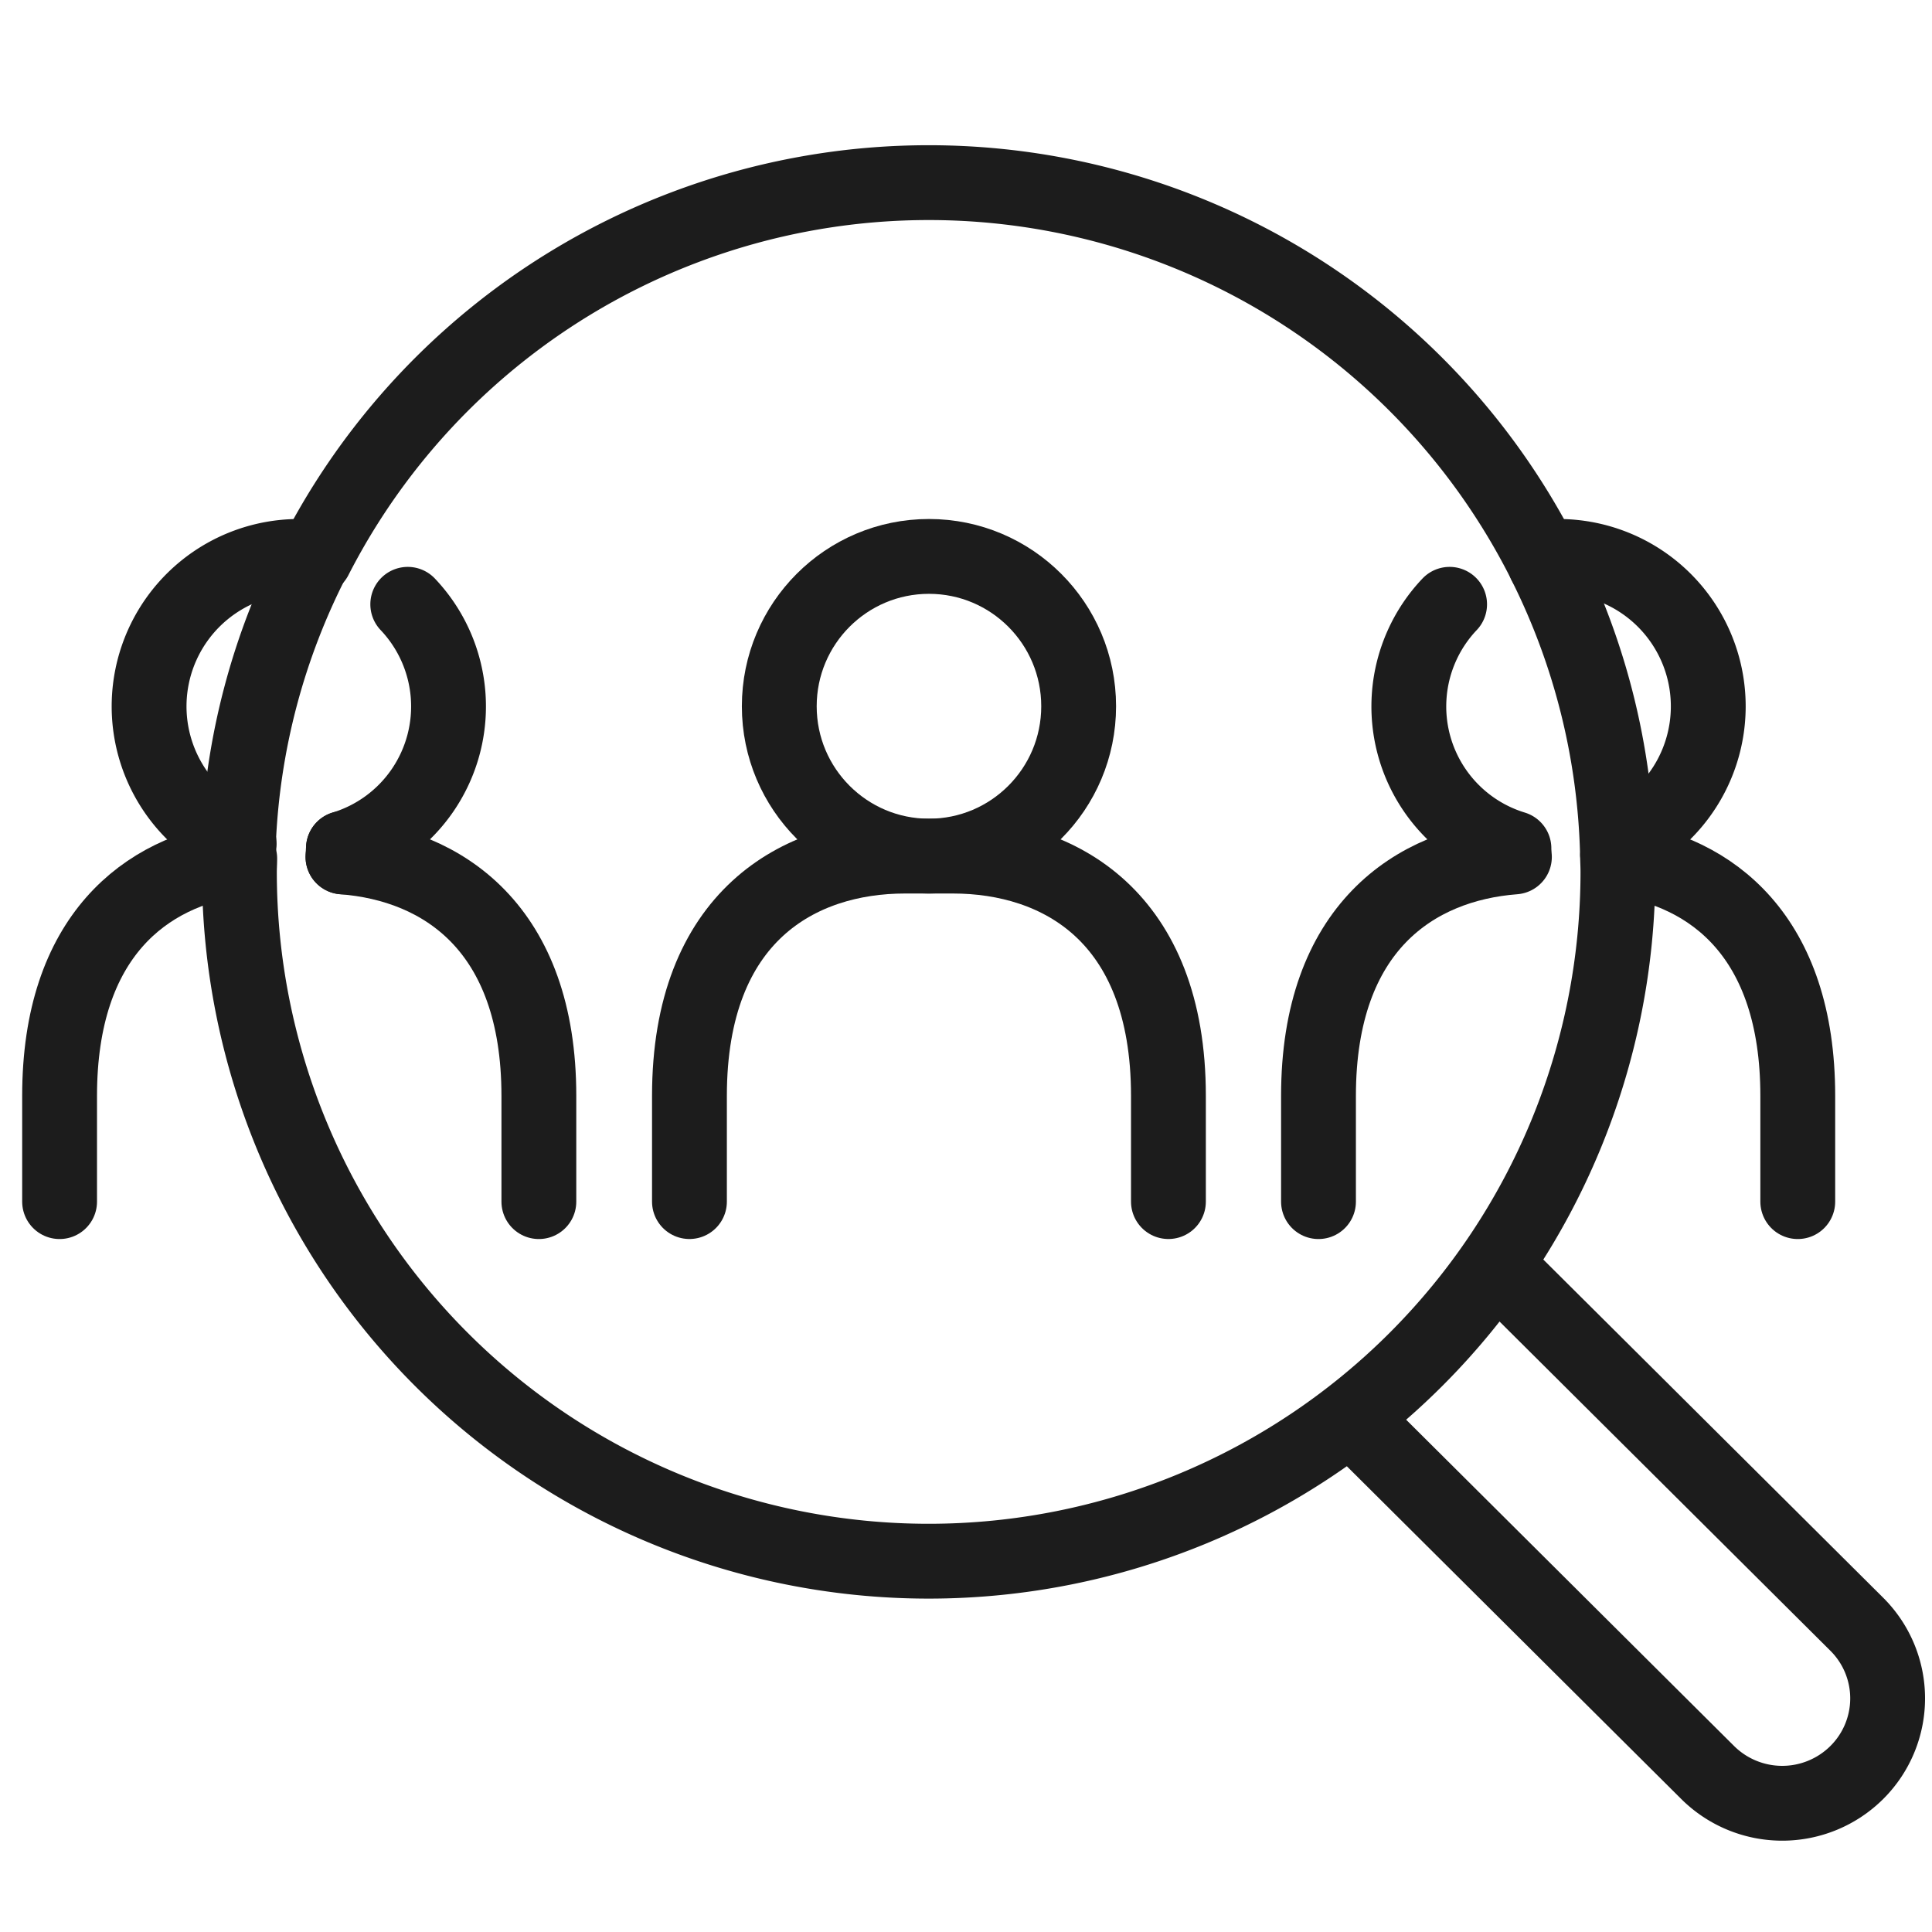
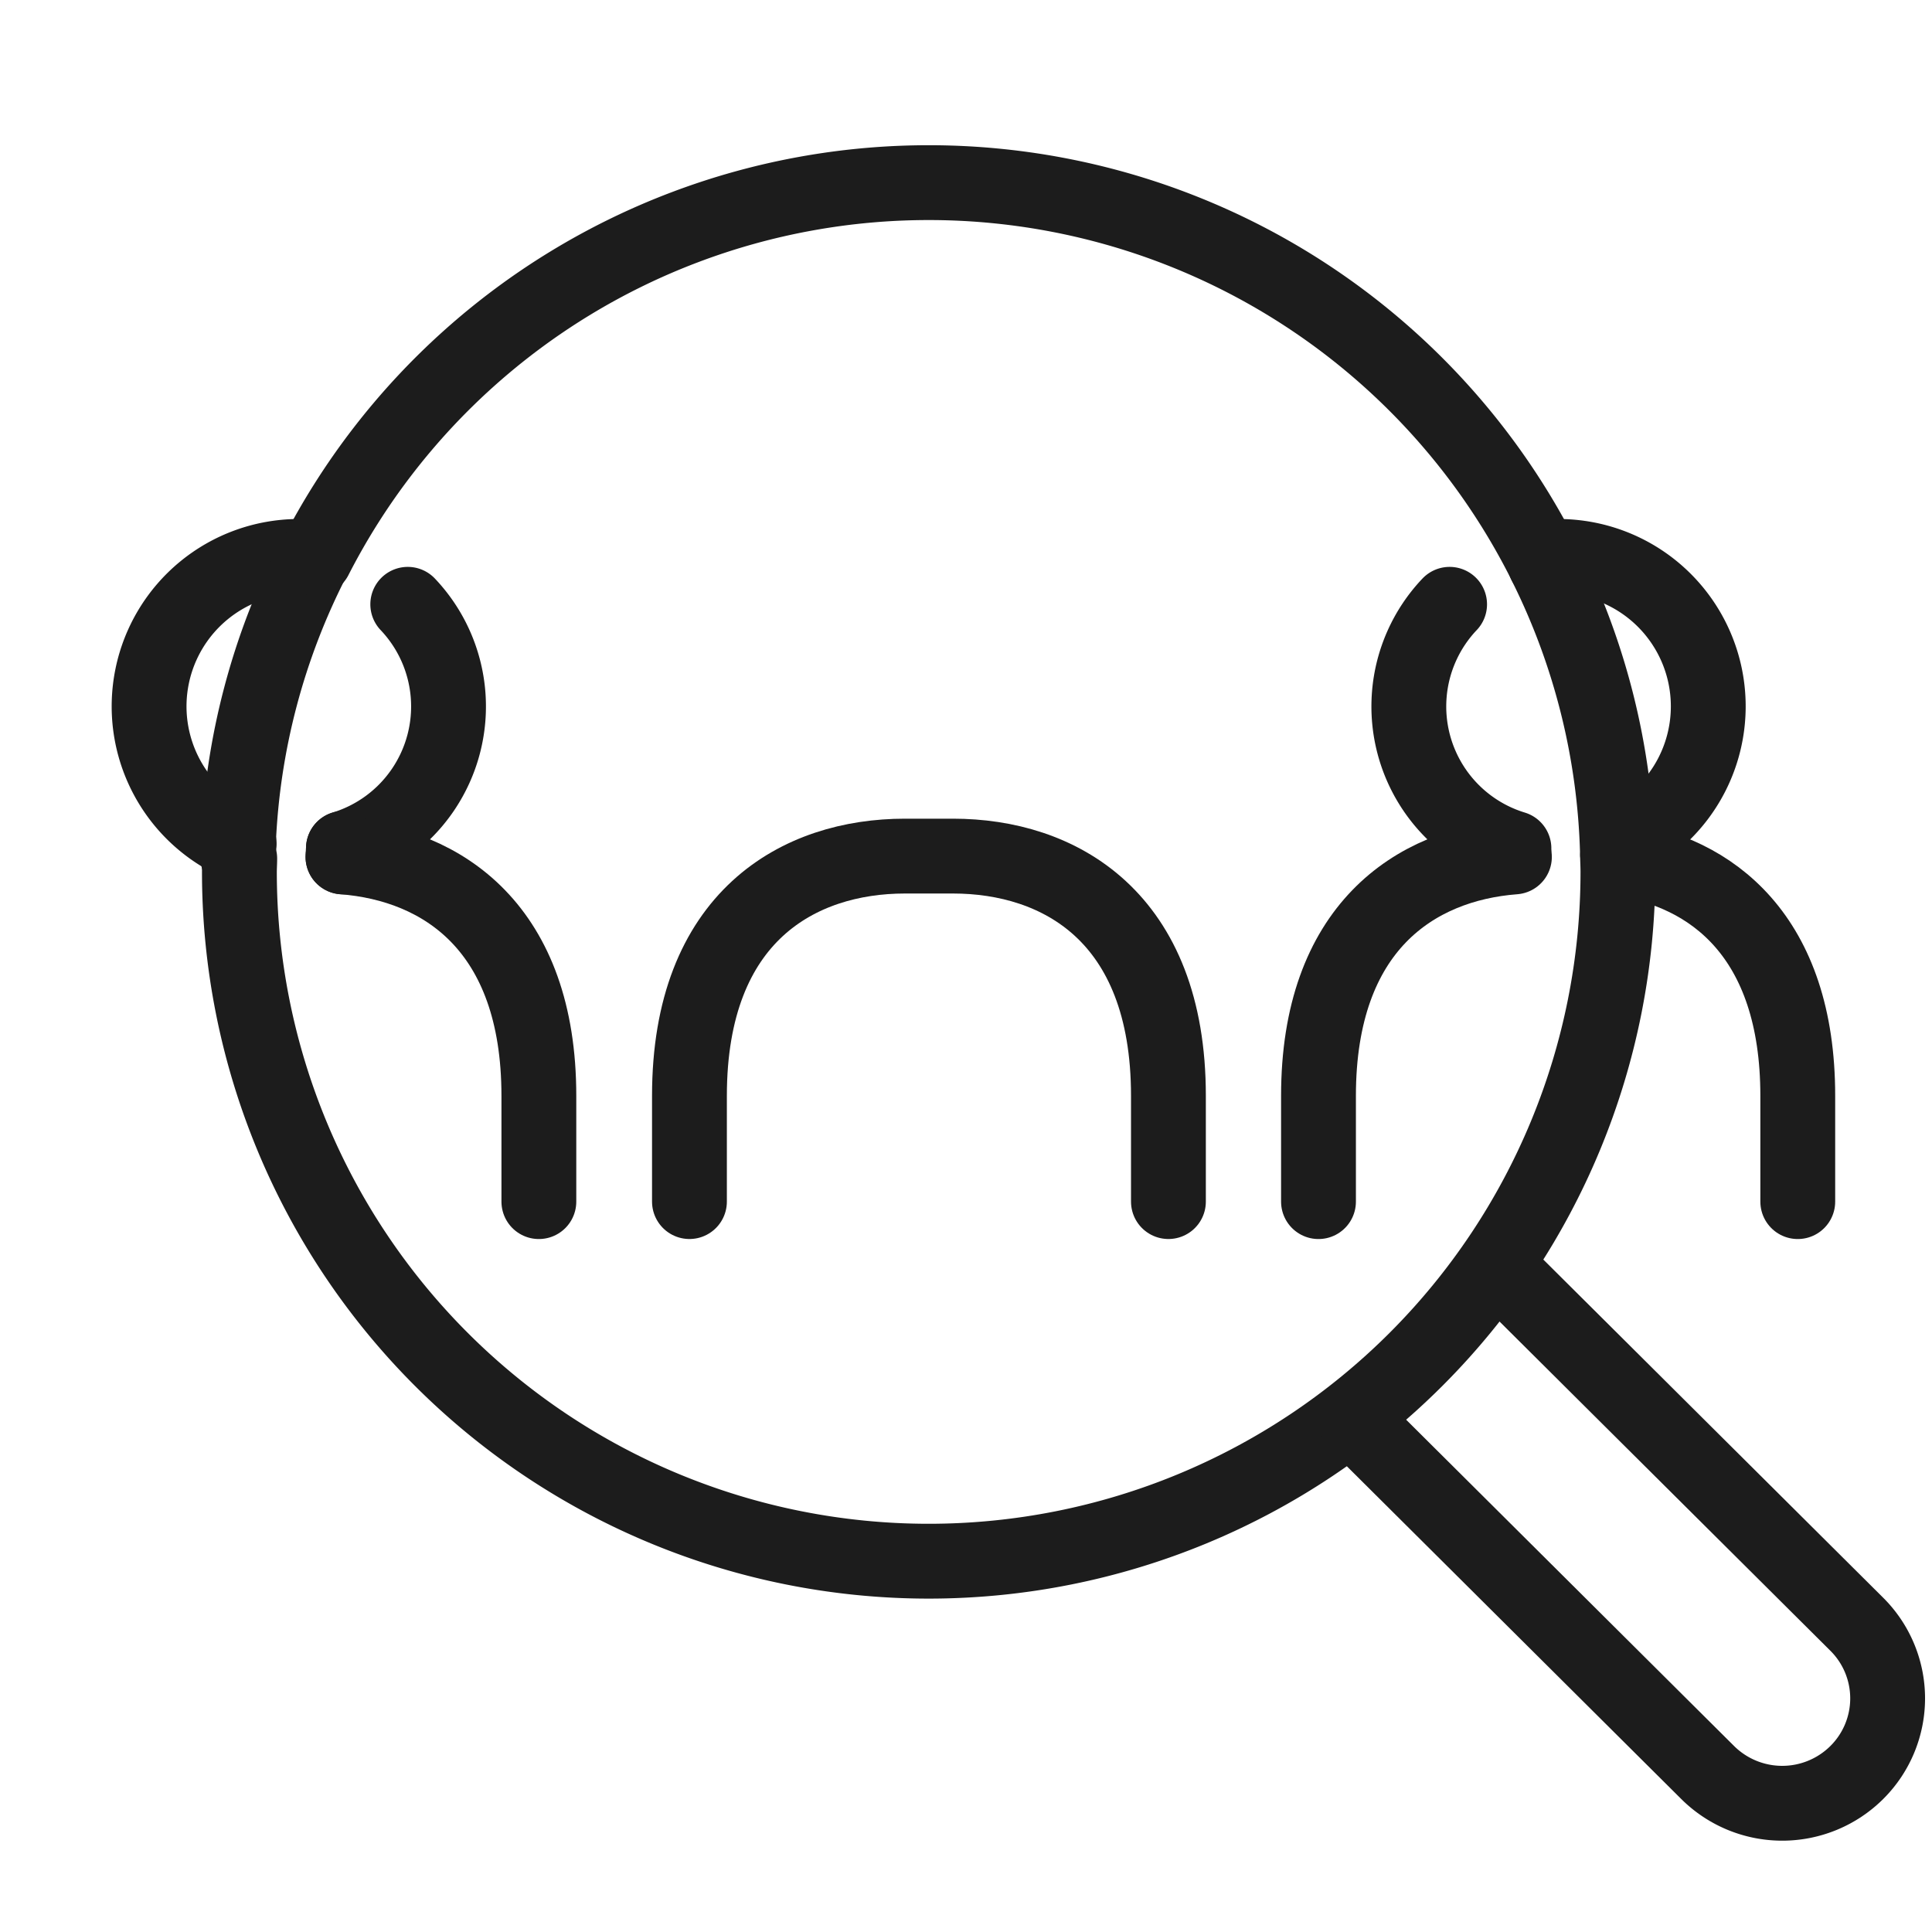
<svg xmlns="http://www.w3.org/2000/svg" width="71" height="71" viewBox="0 0 71 71">
  <defs>
    <clipPath id="clip-path">
      <rect id="Rectangle_39968" data-name="Rectangle 39968" width="71" height="71" transform="translate(0 -0.117)" fill="none" stroke="#707070" stroke-width="2.75" />
    </clipPath>
  </defs>
  <g id="Group_123556" data-name="Group 123556" transform="translate(-0.016 0.102)">
    <g id="Group_123555" data-name="Group 123555" transform="translate(0.016 0.016)" clip-path="url(#clip-path)">
-       <ellipse id="Ellipse_2492" data-name="Ellipse 2492" cx="5.501" cy="5.507" rx="5.501" ry="5.507" transform="translate(28.638 20.33)" fill="none" stroke="#1c1c1c" stroke-linecap="round" stroke-linejoin="round" stroke-width="2.75" />
      <path id="Path_90464" data-name="Path 90464" d="M92.07,126.58v-3.887c0-6.608,4.032-8.81,7.921-8.81h1.76c3.889,0,7.921,2.2,7.921,8.81v3.887" transform="translate(-66.733 -82.54)" fill="none" stroke="#1c1c1c" stroke-linecap="round" stroke-linejoin="round" stroke-width="2.75" />
      <path id="Path_90465" data-name="Path 90465" d="M25.992,73.941a5.4,5.4,0,0,0-.577-.058A5.51,5.51,0,0,0,23.25,84.445" transform="translate(-14.46 -53.553)" fill="none" stroke="#1c1c1c" stroke-linecap="round" stroke-linejoin="round" stroke-width="2.75" />
      <path id="Path_90466" data-name="Path 90466" d="M45.883,89.244a5.452,5.452,0,0,0,2.364-8.969" transform="translate(-33.262 -58.185)" fill="none" stroke="#1c1c1c" stroke-linecap="round" stroke-linejoin="round" stroke-width="2.75" />
      <path id="Path_90467" data-name="Path 90467" d="M53.023,126.661v-3.887c0-6.174-3.542-8.5-7.2-8.78" transform="translate(-33.22 -82.62)" fill="none" stroke="#1c1c1c" stroke-linecap="round" stroke-linejoin="round" stroke-width="2.75" />
-       <path id="Path_90468" data-name="Path 90468" d="M14.586,114.213c-3.42.463-6.586,2.853-6.586,8.72v3.887" transform="translate(-5.81 -82.779)" fill="none" stroke="#1c1c1c" stroke-linecap="round" stroke-linejoin="round" stroke-width="2.75" />
      <path id="Path_90469" data-name="Path 90469" d="M191.951,89.244a5.452,5.452,0,0,1-2.364-8.969" transform="translate(-136.315 -58.185)" fill="none" stroke="#1c1c1c" stroke-linecap="round" stroke-linejoin="round" stroke-width="2.75" />
      <path id="Path_90470" data-name="Path 90470" d="M176.03,126.661v-3.887c0-6.174,3.542-8.5,7.2-8.78" transform="translate(-127.576 -82.62)" fill="none" stroke="#1c1c1c" stroke-linecap="round" stroke-linejoin="round" stroke-width="2.75" />
      <path id="Path_90471" data-name="Path 90471" d="M216.627,113.6c0-.039,0-.078,0-.116" transform="translate(-156.994 -82.253)" fill="none" stroke="#1c1c1c" stroke-linecap="round" stroke-linejoin="round" stroke-width="2.75" />
      <path id="Path_90472" data-name="Path 90472" d="M34.636,74.1a25.083,25.083,0,0,0-2.77,10.5" transform="translate(-23.105 -53.707)" fill="none" stroke="#1c1c1c" stroke-linecap="round" stroke-linejoin="round" stroke-width="2.75" />
      <path id="Path_90473" data-name="Path 90473" d="M206.265,74.819a25.2,25.2,0,0,1,2.663,10.646" transform="translate(-149.487 -54.231)" fill="none" stroke="#1c1c1c" stroke-linecap="round" stroke-linejoin="round" stroke-width="2.75" />
      <path id="Path_90474" data-name="Path 90474" d="M42.106,37.793a25.327,25.327,0,0,1,45.2.2" transform="translate(-30.525 -17.404)" fill="none" stroke="#1c1c1c" stroke-linecap="round" stroke-linejoin="round" stroke-width="2.75" />
      <path id="Path_90475" data-name="Path 90475" d="M32.012,113.993c0,.164-.012.327-.012.492a25.33,25.33,0,1,0,50.66,0c0-.193-.01-.384-.015-.575" transform="translate(-23.202 -82.56)" fill="none" stroke="#1c1c1c" stroke-linecap="round" stroke-linejoin="round" stroke-width="2.75" />
      <path id="Path_90476" data-name="Path 90476" d="M31.816,112.788c0-.181.007-.362.014-.542" transform="translate(-23.068 -81.354)" fill="none" stroke="#1c1c1c" stroke-linecap="round" stroke-linejoin="round" stroke-width="2.75" />
      <path id="Path_90477" data-name="Path 90477" d="M45.825,113.167c0-.105.012-.209.016-.314" transform="translate(-33.22 -81.794)" fill="none" stroke="#1c1c1c" stroke-linecap="round" stroke-linejoin="round" stroke-width="2.75" />
      <path id="Path_90478" data-name="Path 90478" d="M181.08,175.191l12.913,12.849a3.887,3.887,0,0,0,5.478,0,3.841,3.841,0,0,0,0-5.451L186.558,169.74" transform="translate(-131.236 -123.018)" fill="none" stroke="#1c1c1c" stroke-linecap="round" stroke-linejoin="round" stroke-width="2.75" />
      <path id="Path_90479" data-name="Path 90479" d="M206.072,73.941a5.4,5.4,0,0,1,.577-.058,5.51,5.51,0,0,1,2.165,10.562" transform="translate(-149.347 -53.553)" fill="none" stroke="#1c1c1c" stroke-linecap="round" stroke-linejoin="round" stroke-width="2.75" />
      <path id="Path_90480" data-name="Path 90480" d="M216.081,114.213c3.42.463,6.586,2.853,6.586,8.72v3.887" transform="translate(-156.6 -82.779)" fill="none" stroke="#1c1c1c" stroke-linecap="round" stroke-linejoin="round" stroke-width="2.75" />
    </g>
  </g>
</svg>